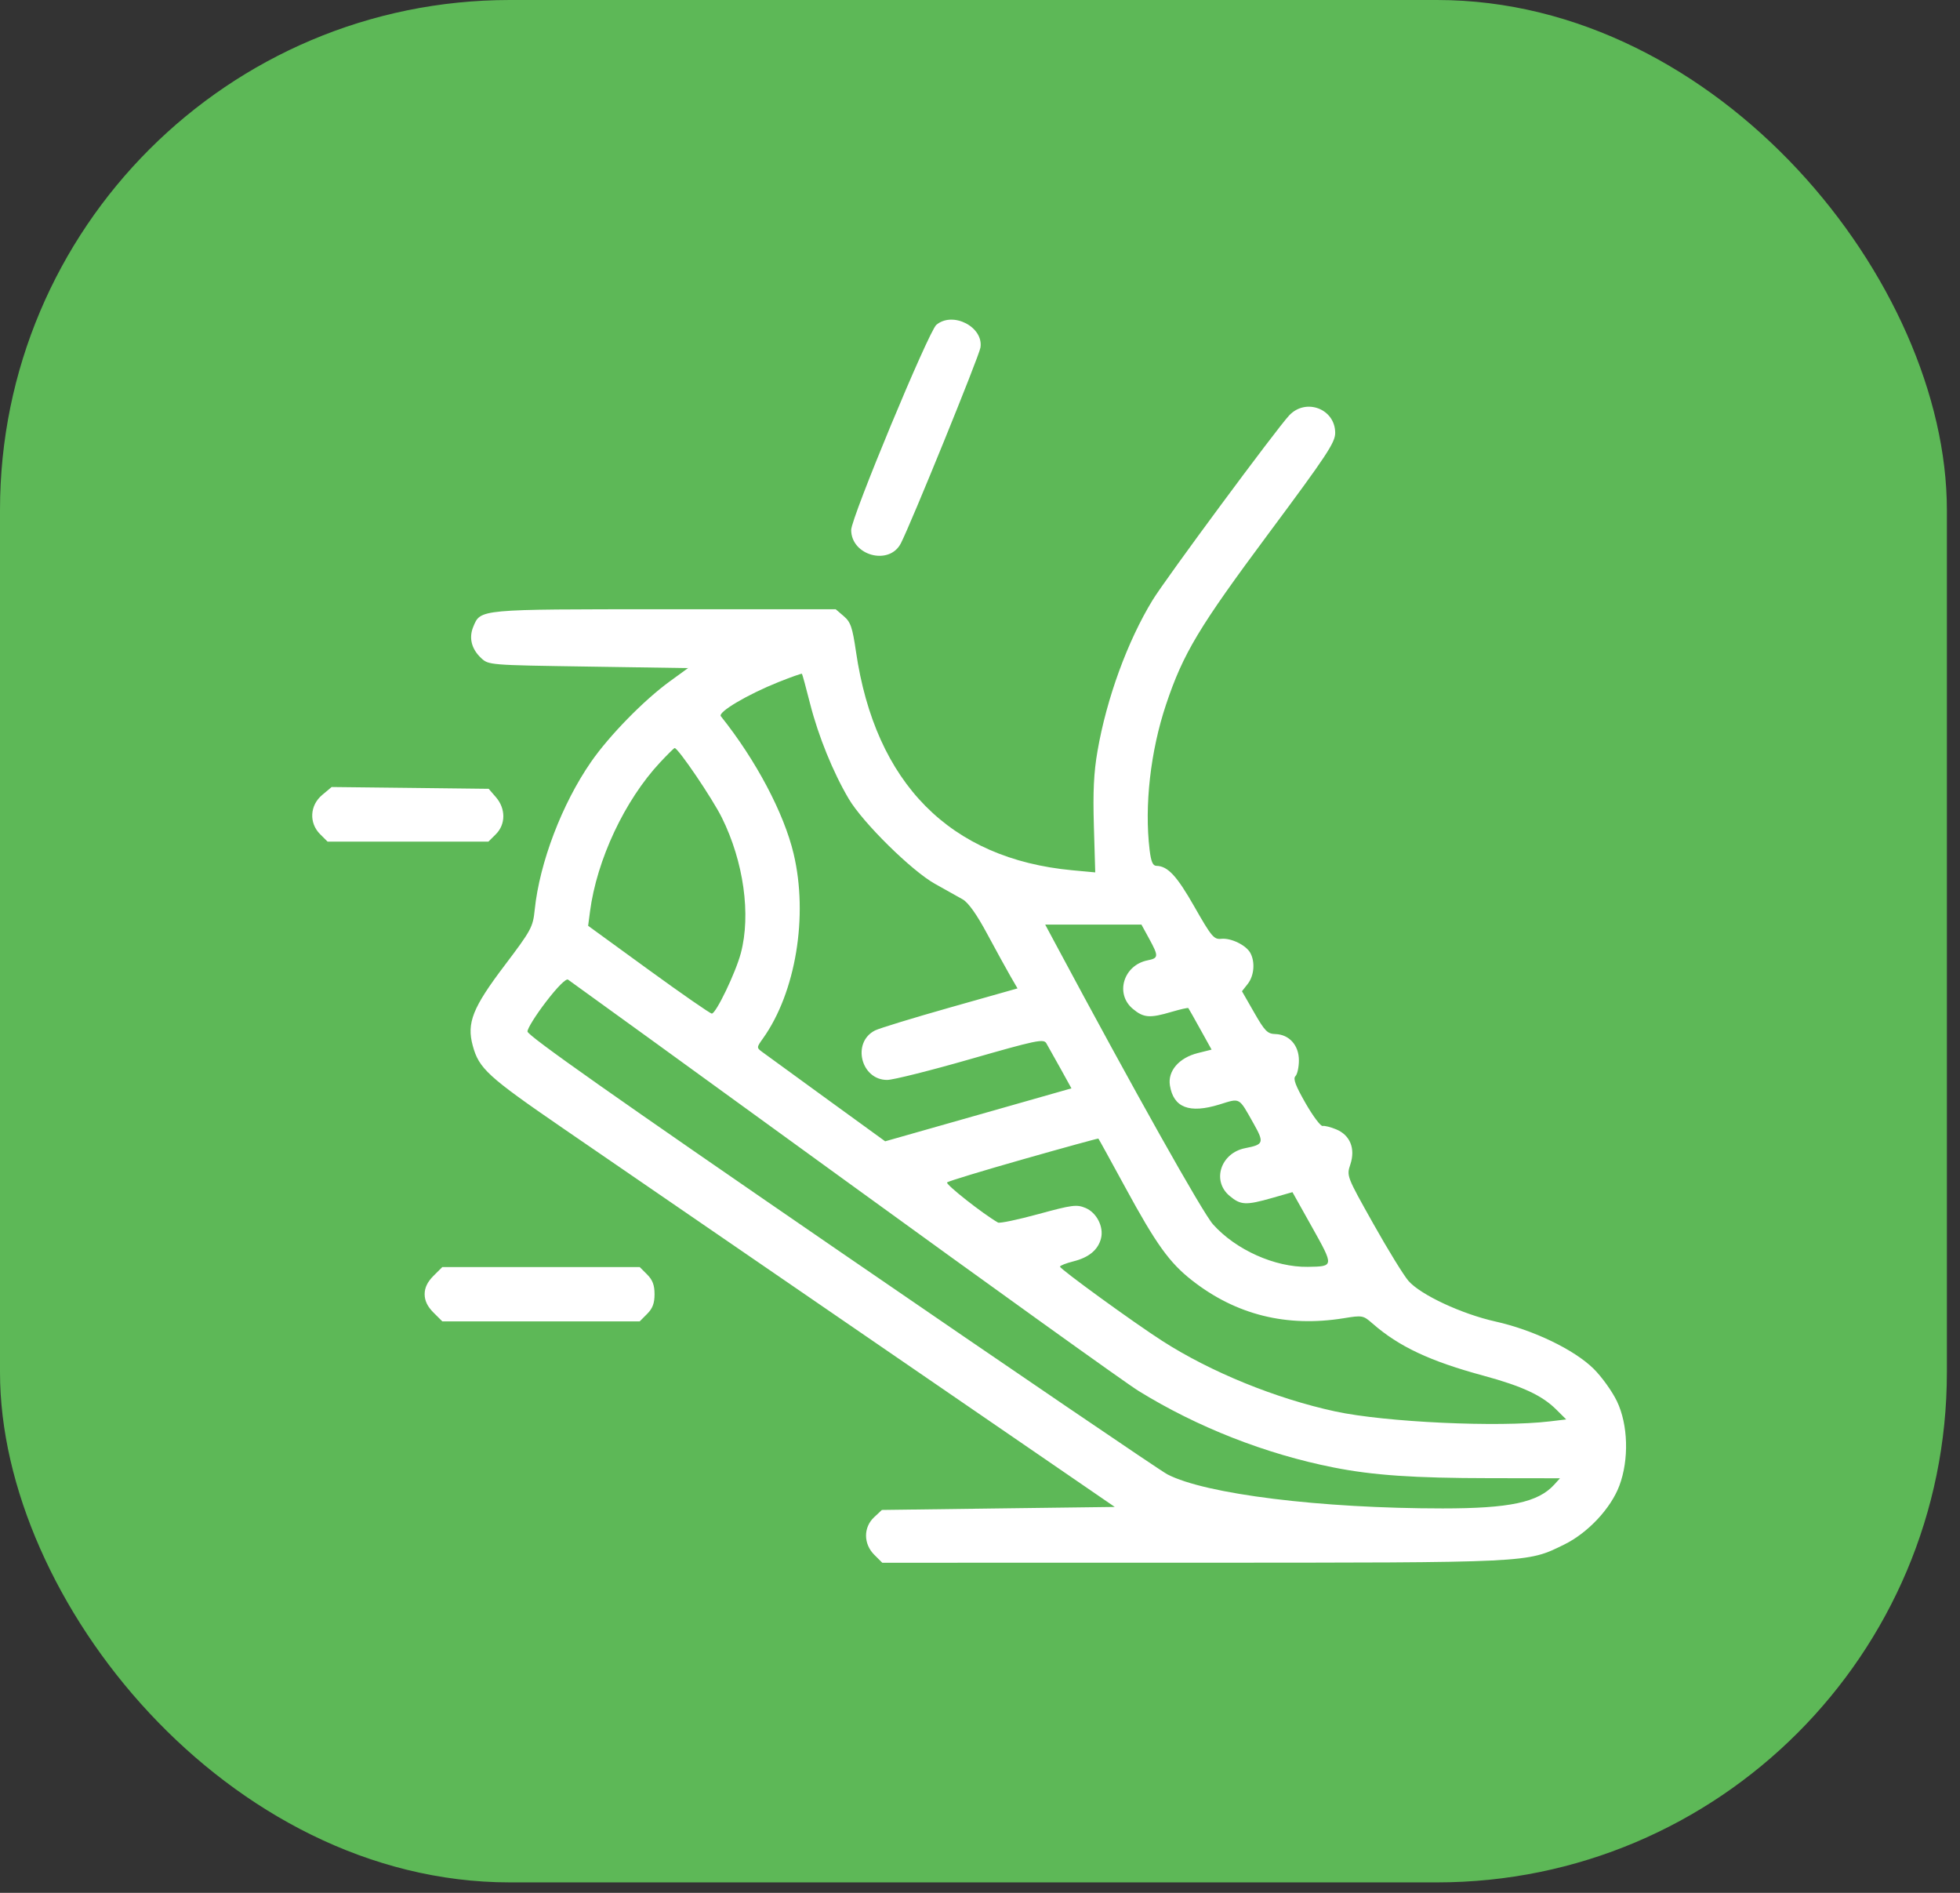
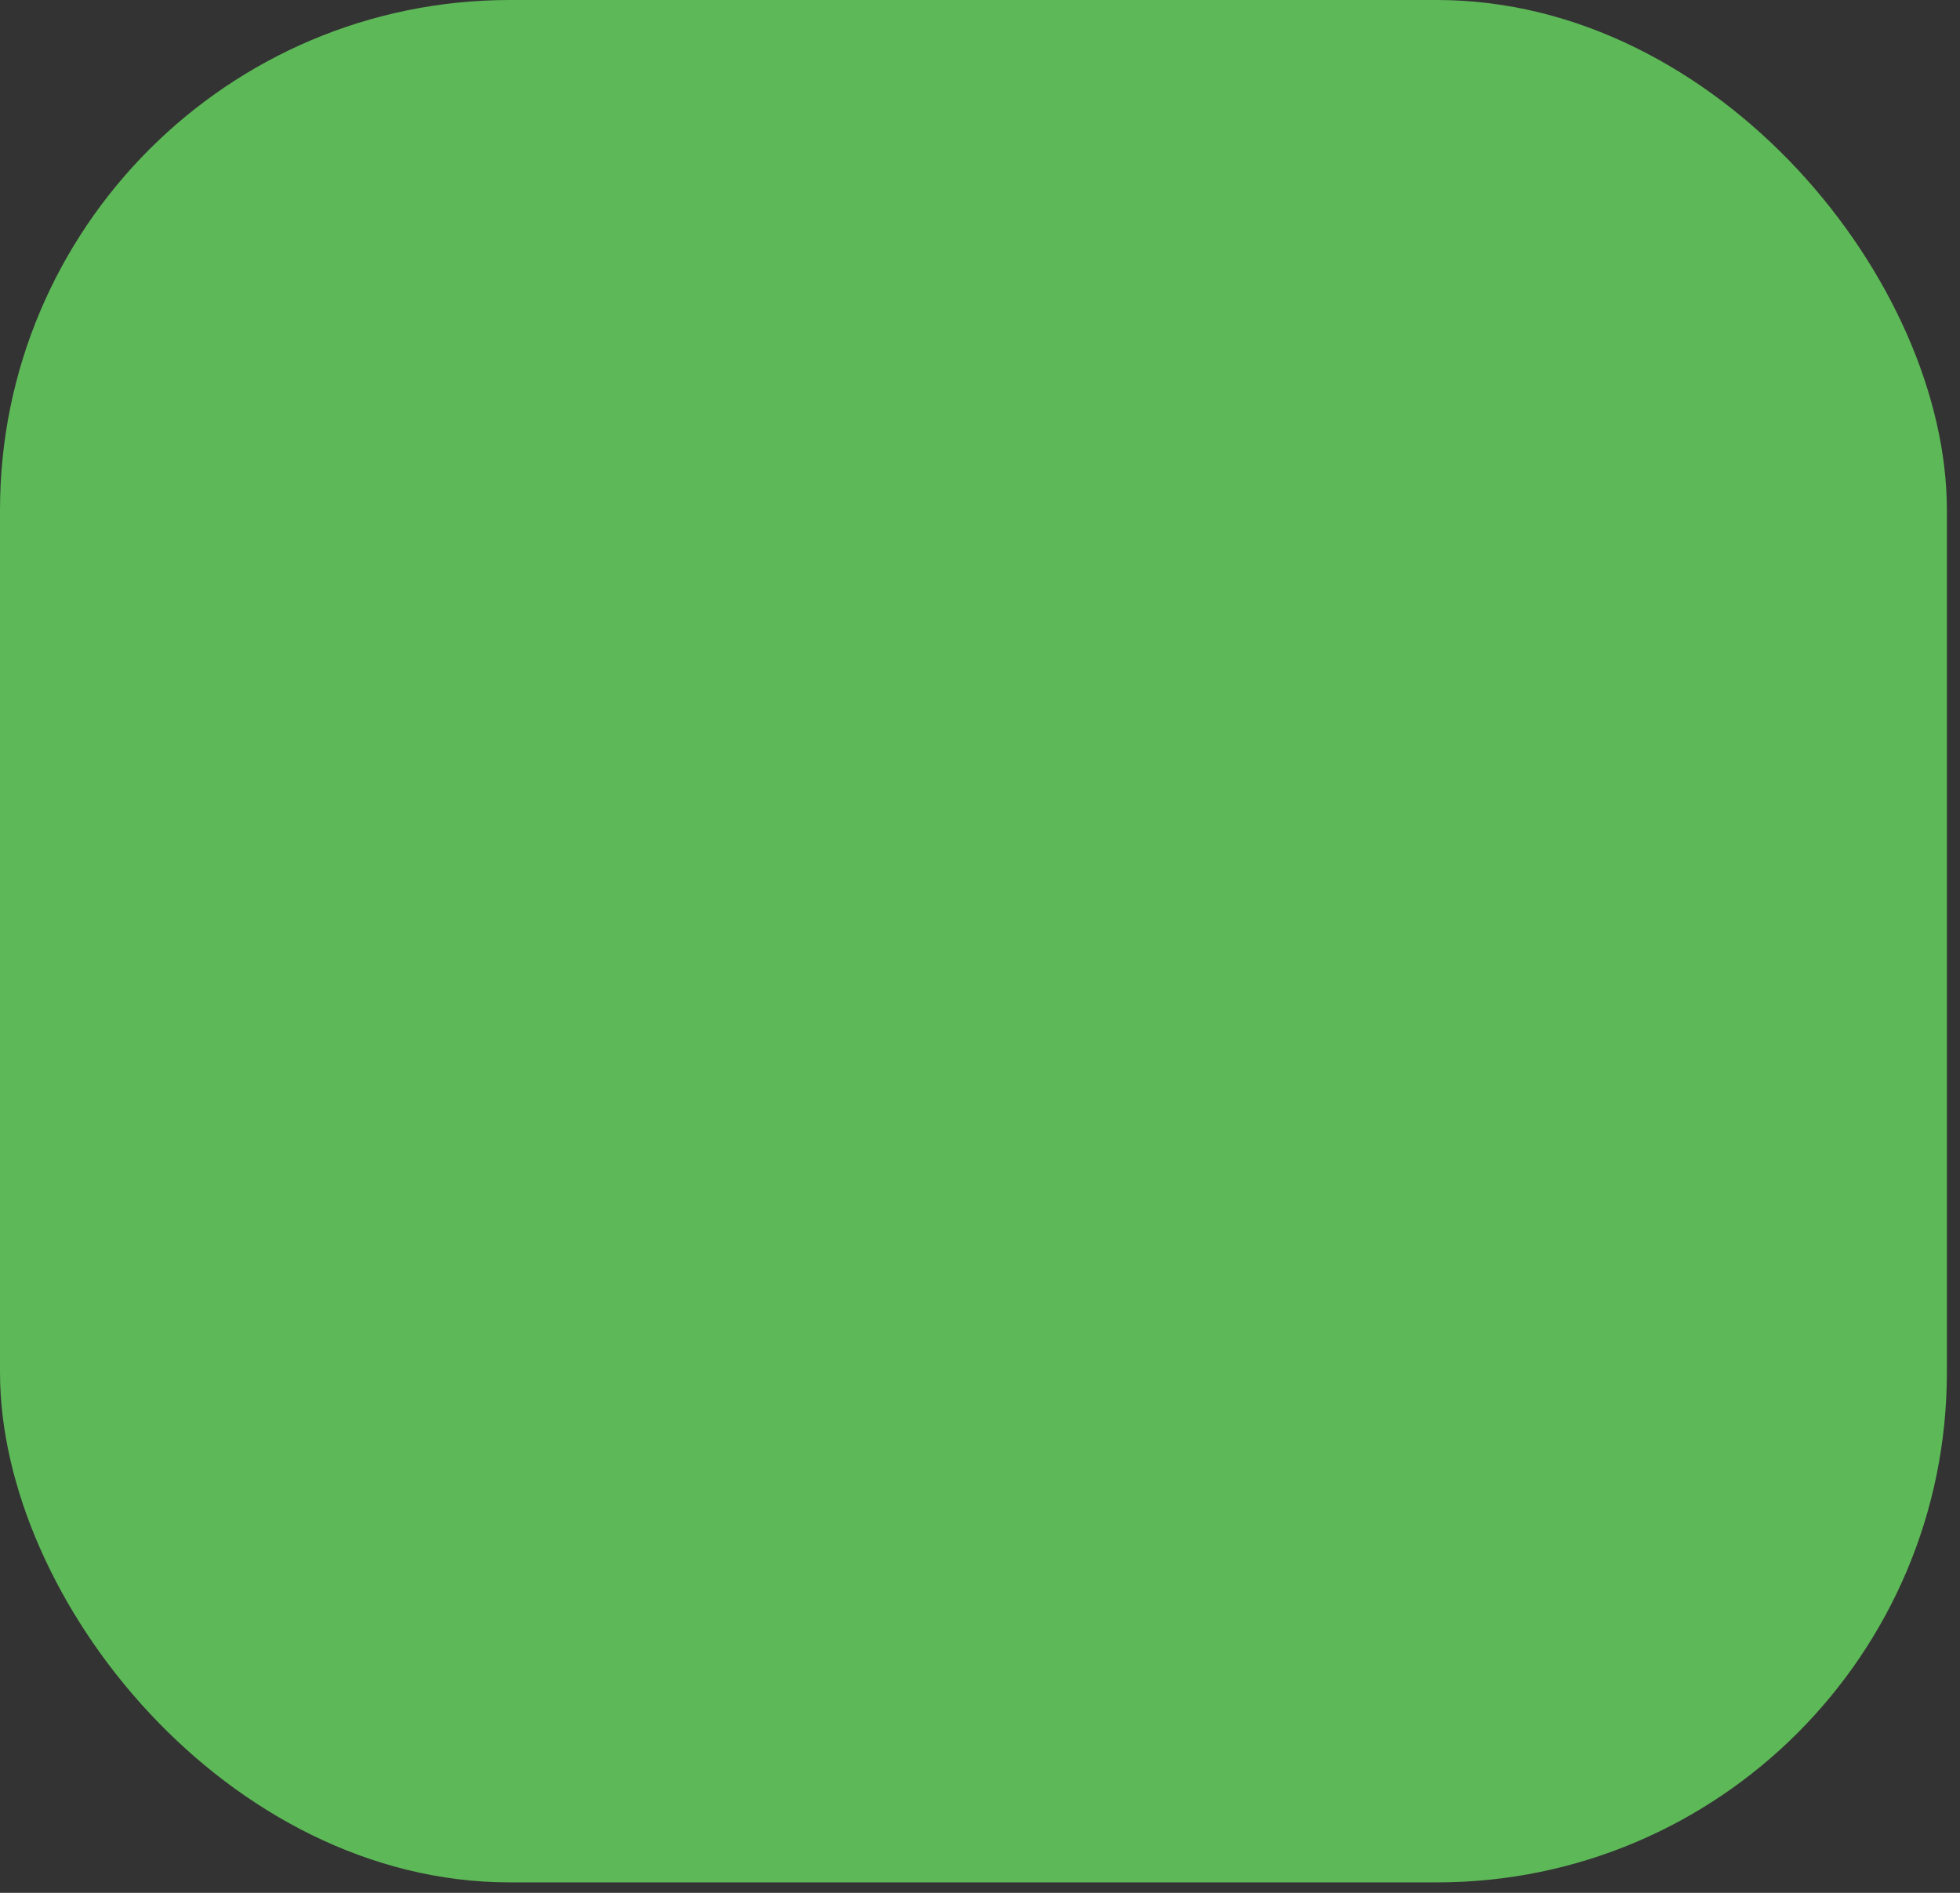
<svg xmlns="http://www.w3.org/2000/svg" width="58" height="56" viewBox="0 0 58 56" fill="none">
  <rect x="0" y="0" width="58" height="56" fill="#333333" stroke="none" />
  <rect width="57.612" height="55.691" rx="15.089" fill="#5DB857" />
-   <path fill-rule="evenodd" clip-rule="evenodd" d="M27.708 9.611C27.48 9.804 25.188 15.321 25.188 15.678C25.188 16.437 26.311 16.743 26.656 16.078C26.952 15.508 28.97 10.547 29.013 10.285C29.112 9.674 28.196 9.2 27.708 9.611ZM38.15 12.289C37.768 12.697 34.491 17.126 34.108 17.753C33.365 18.968 32.746 20.664 32.477 22.221C32.367 22.852 32.34 23.419 32.37 24.439L32.41 25.81L31.731 25.747C28.111 25.409 25.901 23.176 25.33 19.278C25.224 18.556 25.172 18.403 24.968 18.229L24.73 18.025H19.673C14.142 18.025 14.224 18.018 14.005 18.543C13.869 18.871 13.952 19.2 14.236 19.467C14.459 19.676 14.467 19.677 17.41 19.721L20.36 19.766L19.821 20.158C19.056 20.713 18.03 21.762 17.49 22.541C16.631 23.78 15.966 25.525 15.823 26.916C15.77 27.431 15.723 27.517 14.929 28.567C13.986 29.812 13.807 30.263 13.989 30.934C14.172 31.614 14.43 31.85 16.684 33.397C17.89 34.226 22.052 37.081 25.933 39.743L32.988 44.583L29.543 44.627L26.097 44.672L25.866 44.888C25.546 45.188 25.549 45.677 25.872 45.999L26.108 46.234L35.294 46.233C45.369 46.231 45.175 46.24 46.285 45.697C46.986 45.354 47.667 44.628 47.92 43.954C48.209 43.183 48.18 42.15 47.849 41.458C47.708 41.164 47.396 40.729 47.155 40.492C46.581 39.928 45.373 39.347 44.256 39.098C43.258 38.876 42.043 38.31 41.681 37.898C41.543 37.741 41.073 36.978 40.638 36.203C39.847 34.794 39.846 34.792 39.96 34.447C40.114 33.982 39.953 33.584 39.542 33.413C39.379 33.345 39.198 33.299 39.139 33.312C39.081 33.325 38.853 33.021 38.633 32.637C38.335 32.116 38.259 31.914 38.335 31.838C38.391 31.782 38.437 31.571 38.437 31.369C38.437 30.925 38.15 30.605 37.742 30.593C37.506 30.586 37.43 30.509 37.113 29.956L36.752 29.326L36.923 29.109C37.111 28.871 37.146 28.465 37.002 28.197C36.877 27.963 36.427 27.744 36.138 27.775C35.922 27.798 35.85 27.712 35.346 26.828C34.823 25.909 34.557 25.623 34.219 25.616C34.113 25.614 34.061 25.49 34.019 25.144C33.861 23.837 34.045 22.216 34.507 20.839C35.014 19.327 35.476 18.558 37.547 15.774C39.263 13.467 39.511 13.092 39.511 12.808C39.511 12.096 38.643 11.765 38.15 12.289ZM23.038 20.179C22.121 20.546 21.235 21.069 21.331 21.189C22.369 22.488 23.198 24.054 23.484 25.256C23.923 27.098 23.547 29.363 22.579 30.72C22.387 30.989 22.386 30.997 22.555 31.122C22.649 31.192 23.506 31.816 24.46 32.508L26.194 33.766L28.95 32.983L31.706 32.199L31.379 31.607C31.198 31.28 31.011 30.947 30.962 30.864C30.881 30.729 30.67 30.773 28.724 31.331C27.542 31.671 26.431 31.949 26.255 31.95C25.475 31.953 25.199 30.837 25.894 30.486C26.023 30.421 27.024 30.115 28.119 29.805L30.11 29.242L29.899 28.878C29.784 28.678 29.476 28.119 29.216 27.635C28.905 27.055 28.657 26.705 28.488 26.608C28.348 26.527 27.98 26.322 27.672 26.151C26.984 25.77 25.532 24.34 25.114 23.631C24.65 22.845 24.217 21.778 23.974 20.827C23.853 20.348 23.743 19.947 23.731 19.934C23.718 19.922 23.406 20.032 23.038 20.179ZM19.534 22.555C18.487 23.676 17.66 25.436 17.459 26.97L17.404 27.39L19.191 28.689C20.174 29.403 21.016 29.987 21.064 29.987C21.188 29.987 21.768 28.78 21.922 28.202C22.226 27.061 22.007 25.494 21.362 24.192C21.081 23.624 20.068 22.131 19.964 22.131C19.946 22.131 19.752 22.322 19.534 22.555ZM9.534 23.519C9.166 23.827 9.139 24.347 9.473 24.68L9.693 24.899H12.073H14.454L14.674 24.68C14.967 24.387 14.968 23.925 14.677 23.587L14.461 23.337L12.138 23.31L9.814 23.284L9.534 23.519ZM31.216 27.889C33.561 32.27 35.592 35.886 35.898 36.226C36.576 36.98 37.728 37.495 38.702 37.48C39.477 37.468 39.477 37.469 38.829 36.311L38.246 35.27L37.648 35.441C36.866 35.664 36.714 35.656 36.385 35.38C35.851 34.932 36.124 34.108 36.851 33.968C37.398 33.862 37.416 33.808 37.092 33.233C36.65 32.45 36.711 32.483 36.084 32.677C35.196 32.951 34.726 32.77 34.62 32.114C34.55 31.688 34.888 31.295 35.443 31.156L35.853 31.053L35.52 30.453C35.337 30.123 35.178 29.84 35.165 29.825C35.153 29.809 34.93 29.86 34.67 29.936C34.023 30.128 33.84 30.114 33.52 29.845C32.989 29.399 33.247 28.554 33.959 28.412C34.287 28.346 34.291 28.294 34.003 27.767L33.777 27.354H32.353H30.929L31.216 27.889ZM16.159 29.636C15.857 30.029 15.609 30.426 15.609 30.517C15.609 30.638 18.173 32.443 24.889 37.053C29.992 40.556 34.337 43.51 34.543 43.618C35.668 44.205 39.08 44.627 42.693 44.627C44.675 44.627 45.517 44.447 45.993 43.923L46.163 43.735L44.068 43.732C41.847 43.73 40.633 43.647 39.466 43.416C37.457 43.02 35.423 42.221 33.692 41.151C33.316 40.919 29.386 38.099 24.958 34.886C20.53 31.672 16.863 29.016 16.808 28.982C16.748 28.945 16.485 29.21 16.159 29.636ZM30.291 34.293C29.084 34.636 28.065 34.946 28.026 34.982C27.97 35.034 29.082 35.911 29.532 36.169C29.582 36.198 30.12 36.085 30.728 35.919C31.729 35.646 31.86 35.629 32.121 35.737C32.453 35.876 32.667 36.296 32.581 36.638C32.496 36.975 32.224 37.202 31.769 37.316C31.547 37.372 31.366 37.443 31.367 37.474C31.37 37.547 33.542 39.124 34.392 39.67C35.827 40.592 37.752 41.377 39.515 41.758C40.995 42.077 44.348 42.233 45.861 42.052L46.347 41.994L46.051 41.7C45.634 41.285 45.044 41.01 43.9 40.7C42.316 40.271 41.397 39.839 40.616 39.157C40.338 38.914 40.316 38.91 39.764 39C38.075 39.273 36.576 38.9 35.275 37.881C34.604 37.356 34.212 36.81 33.296 35.124C32.87 34.341 32.513 33.693 32.503 33.685C32.492 33.677 31.497 33.95 30.291 34.293ZM12.827 37.747C12.649 37.925 12.566 38.097 12.566 38.289C12.566 38.481 12.649 38.654 12.827 38.832L13.089 39.093H16.009H18.93L19.149 38.873C19.311 38.712 19.369 38.558 19.369 38.289C19.369 38.021 19.311 37.866 19.149 37.705L18.93 37.486H16.009H13.089L12.827 37.747Z" fill="white" />
</svg>